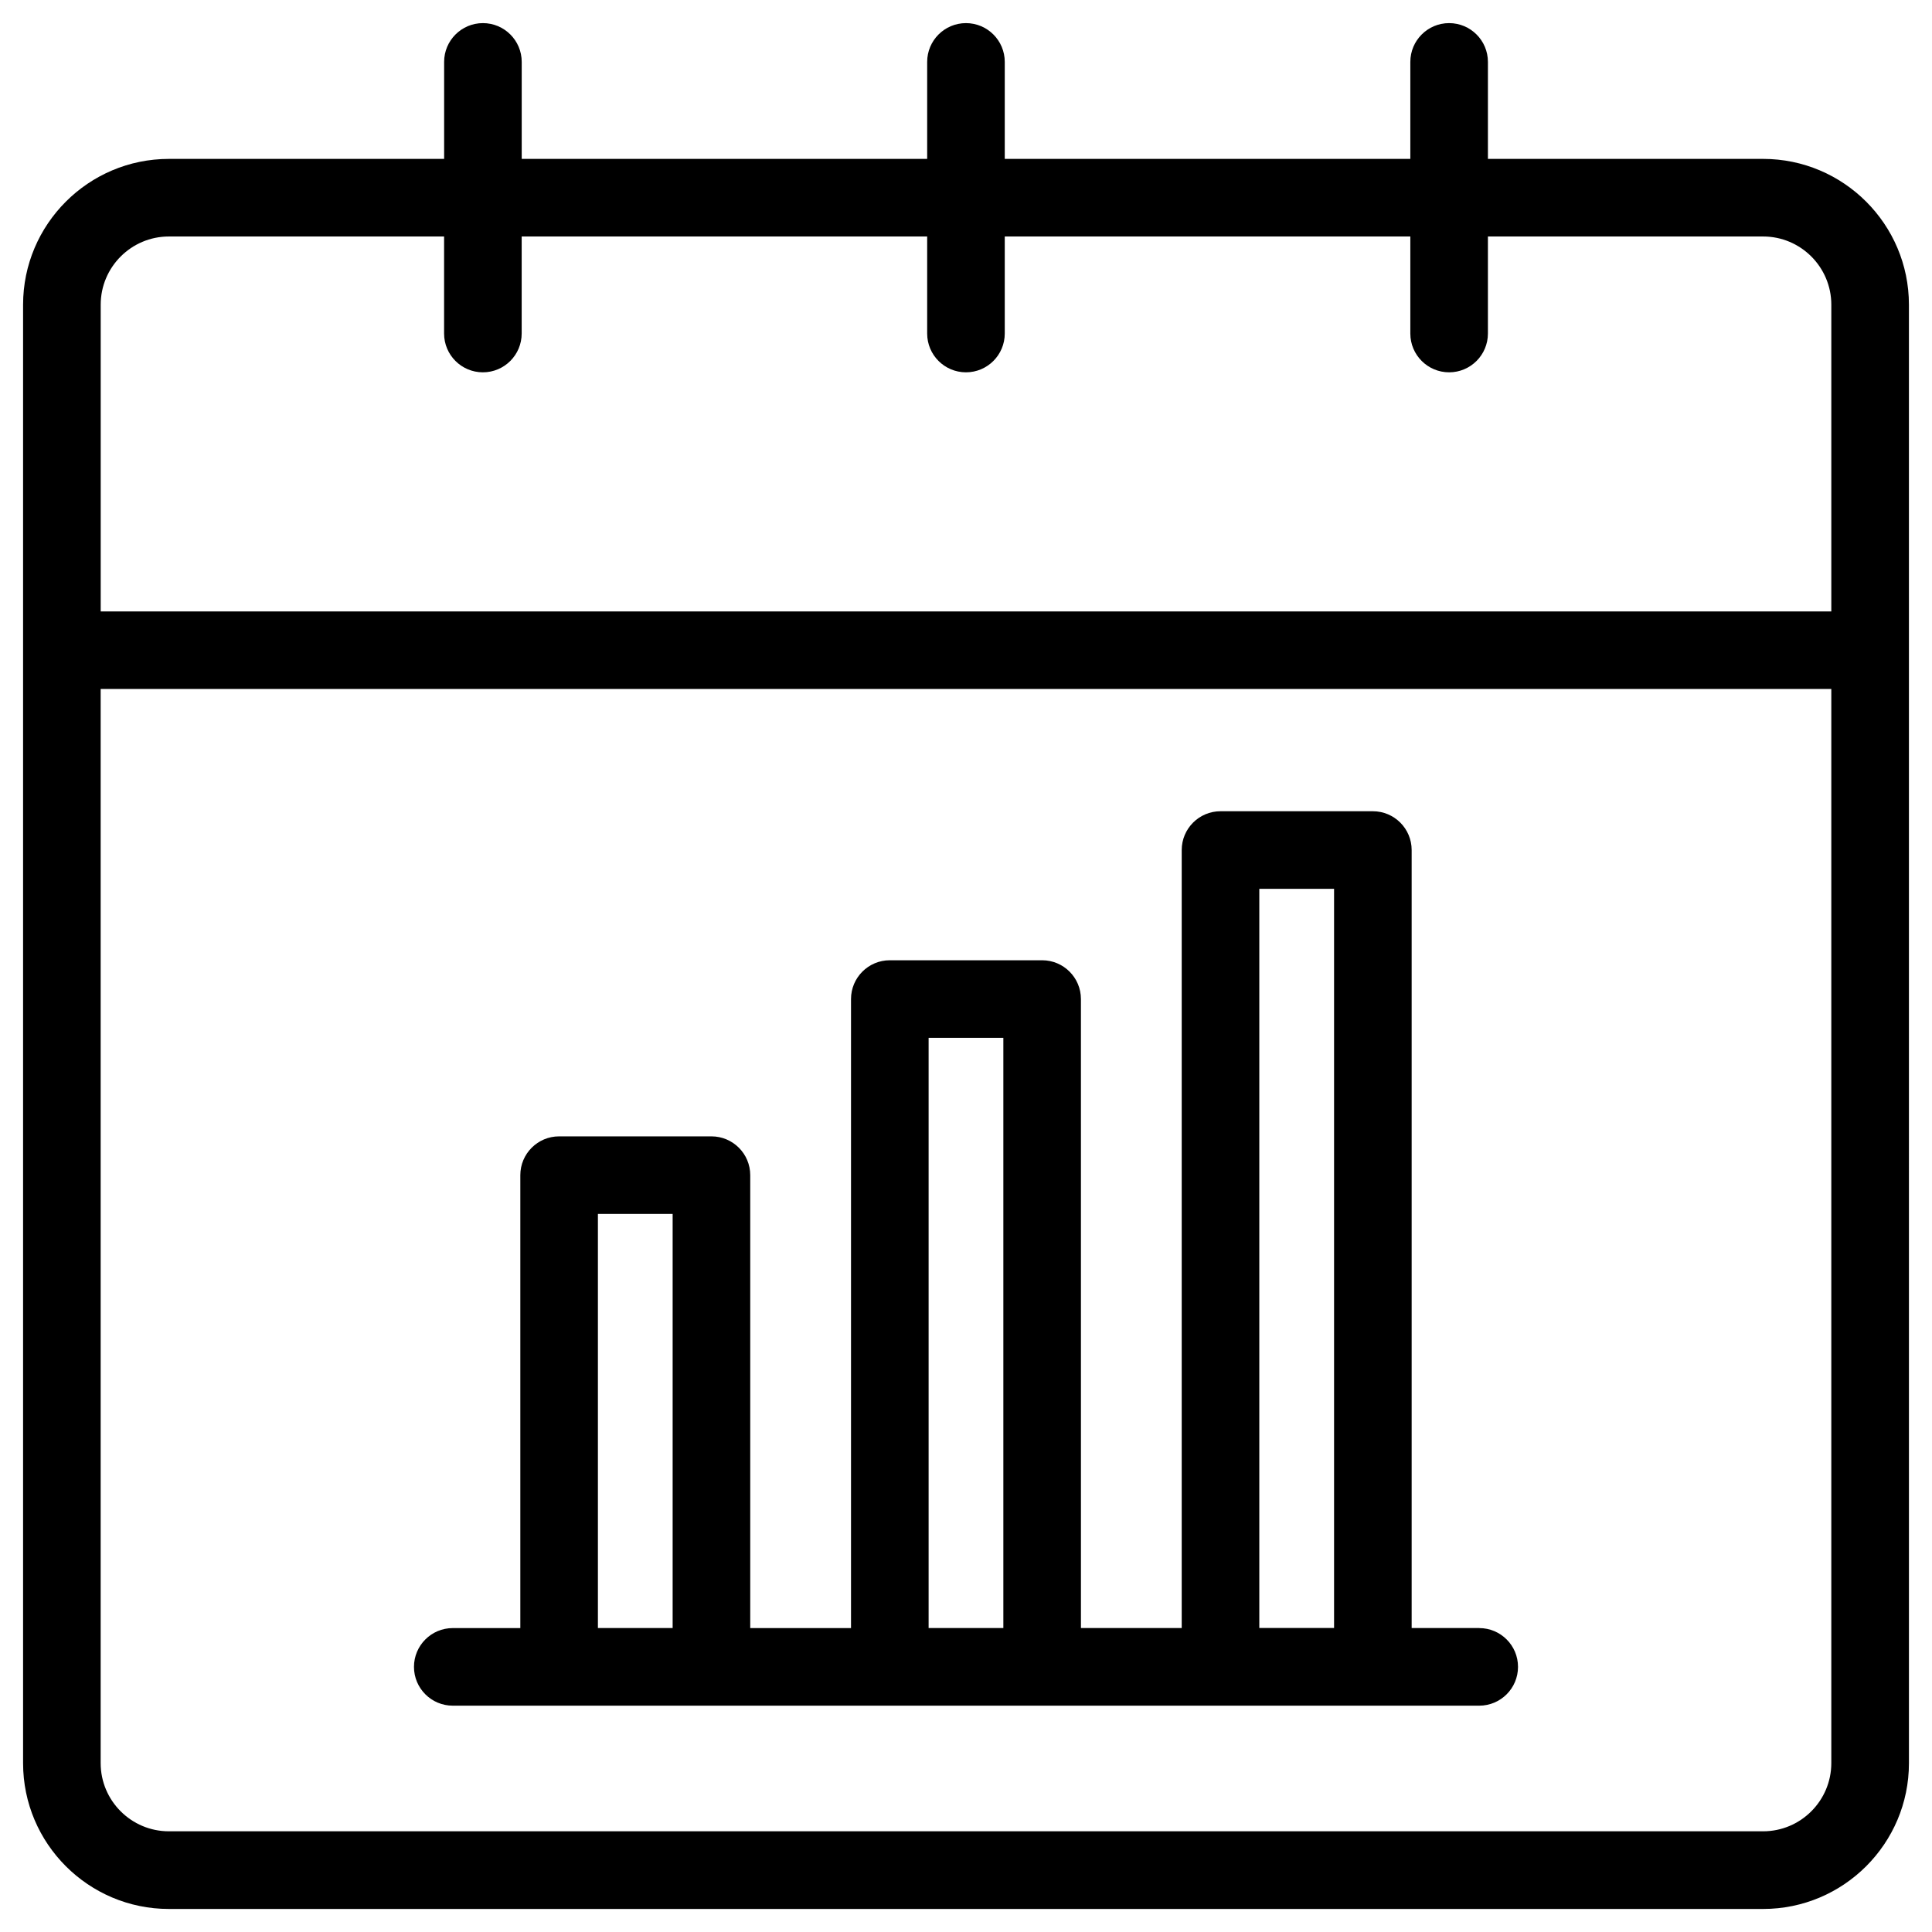
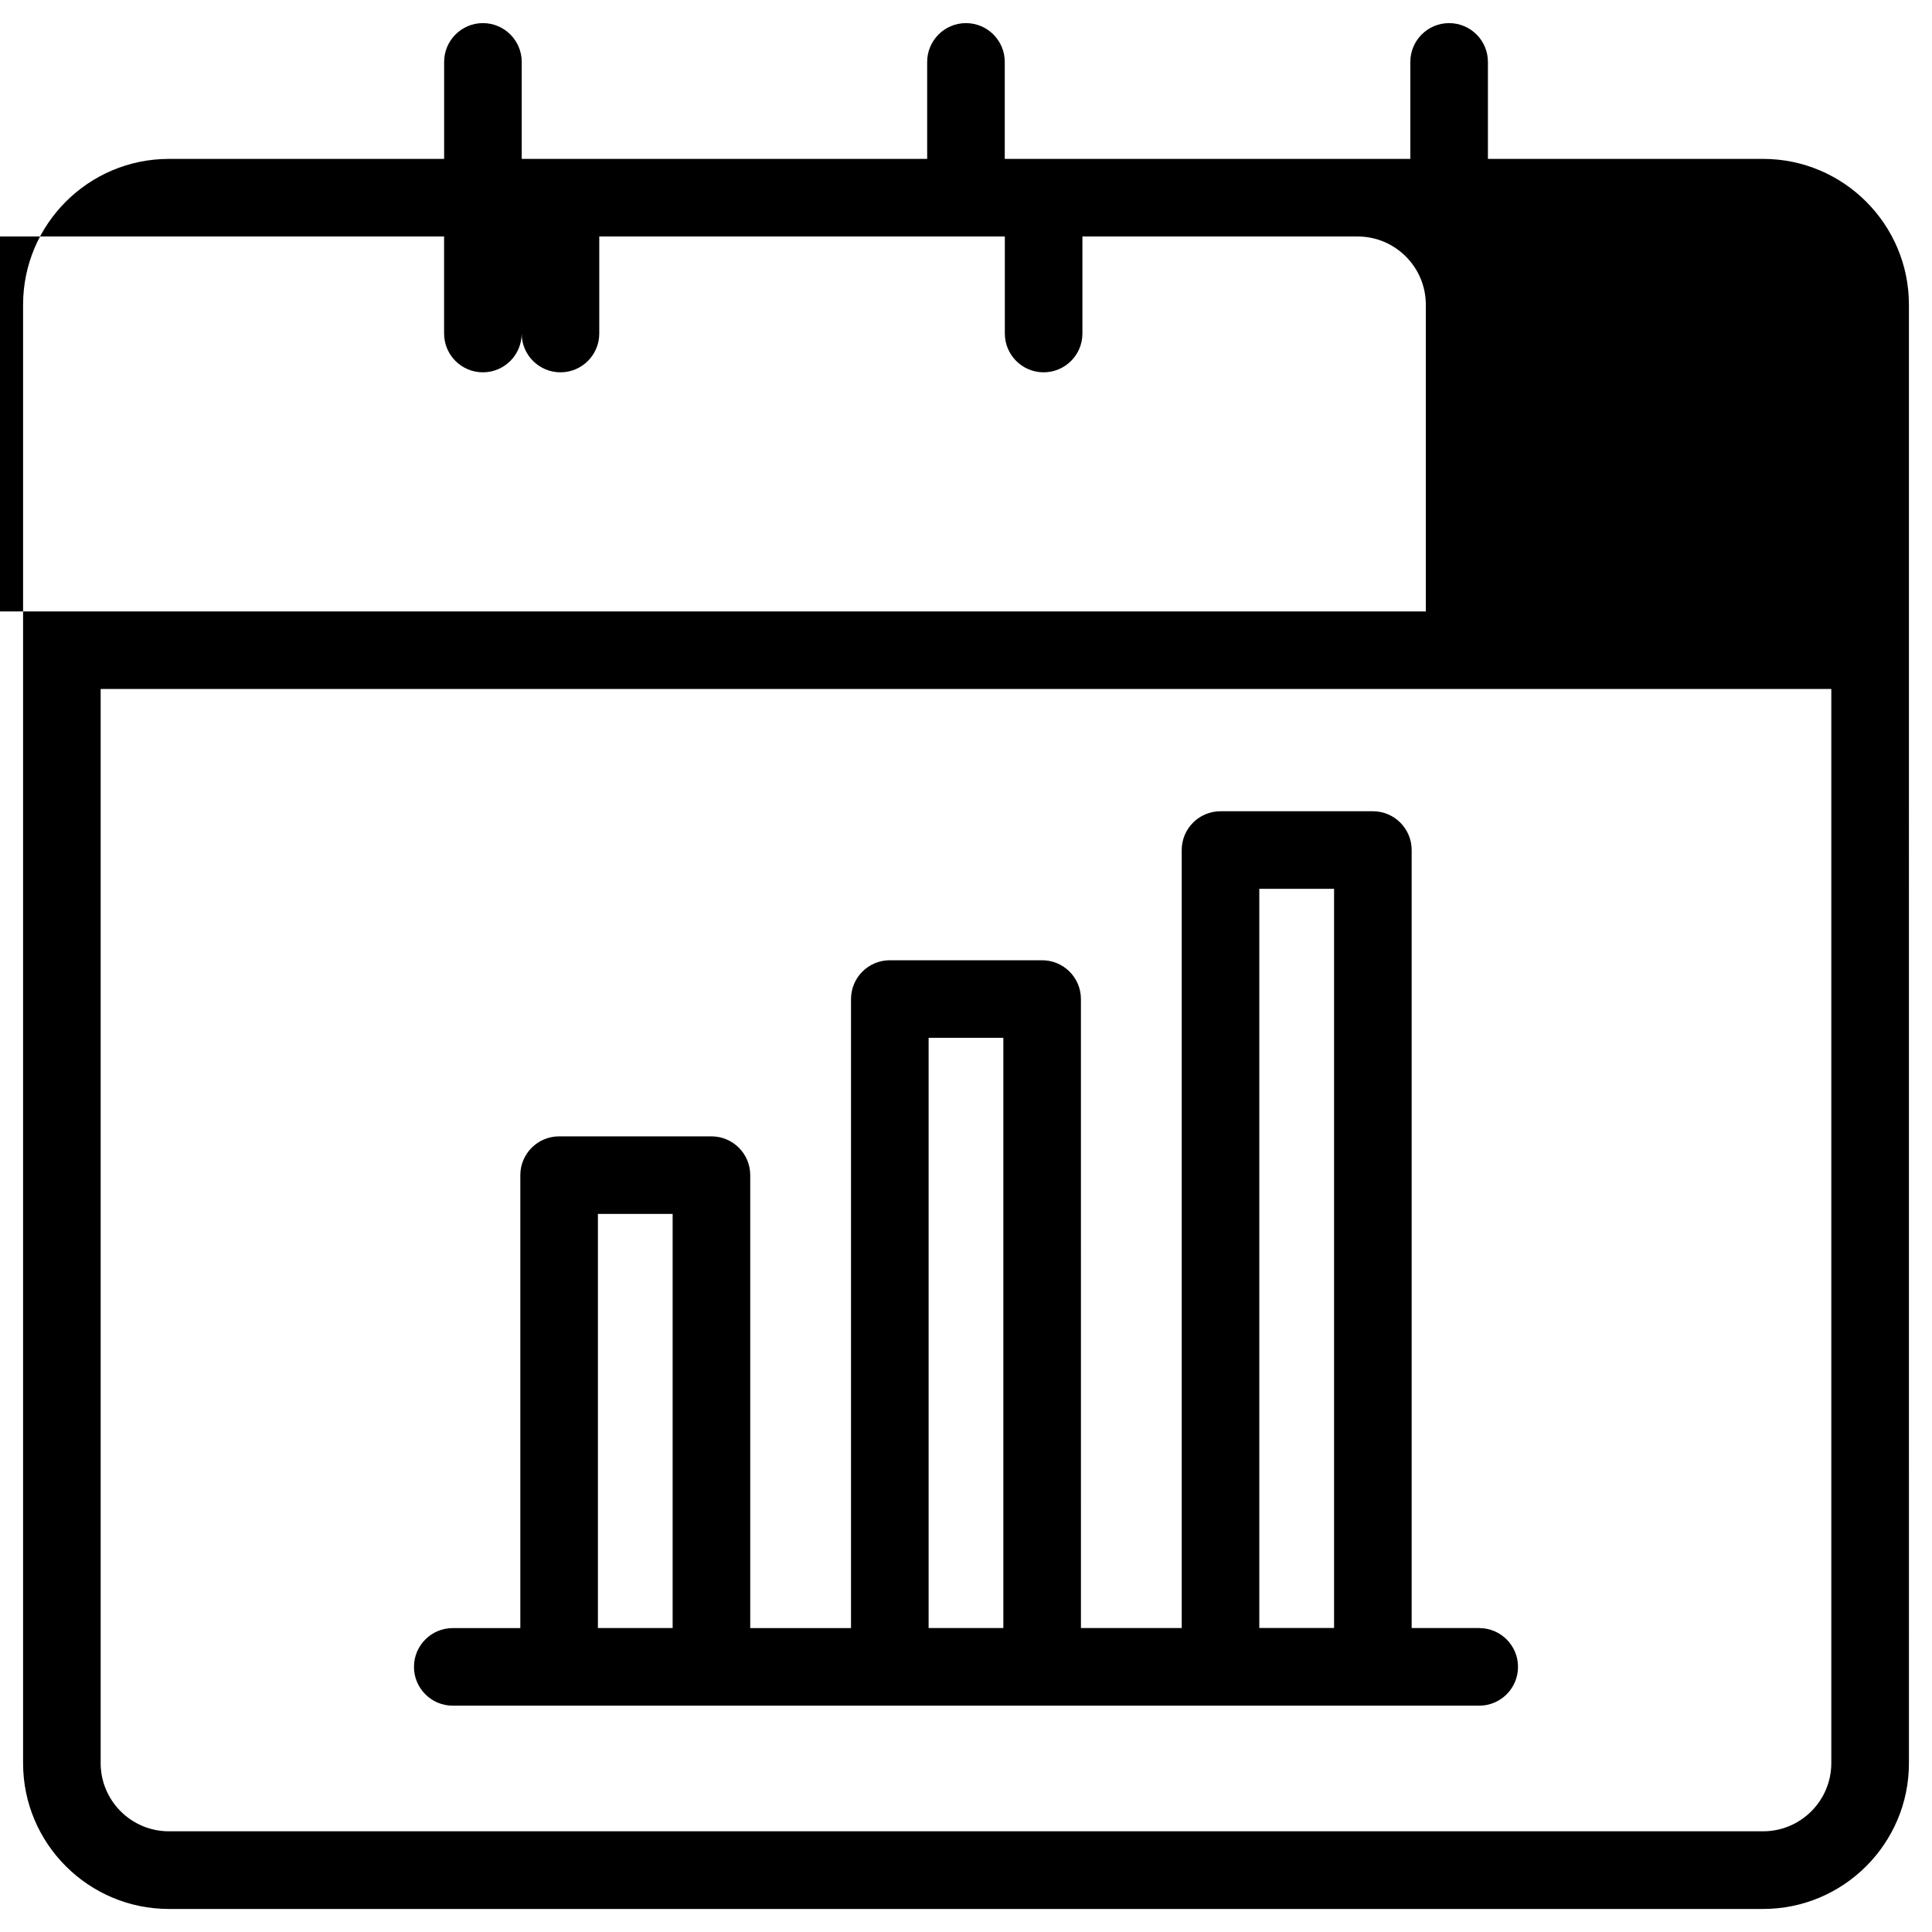
<svg xmlns="http://www.w3.org/2000/svg" fill="#000000" width="800px" height="800px" version="1.1" viewBox="144 144 512 512">
-   <path d="m611.24 186.11h-72.926v-25.703c0-5.676-4.606-10.281-10.281-10.281-5.676 0-10.281 4.606-10.281 10.281v25.703h-107.48v-25.703c0-5.676-4.606-10.281-10.281-10.281-5.676 0-10.281 4.606-10.281 10.281v25.703h-107.45v-25.703c0-5.676-4.606-10.281-10.281-10.281-5.676 0-10.281 4.606-10.281 10.281v25.703h-72.941c-21.309 0-38.641 17.336-38.641 38.641v386.51c0 21.305 17.328 38.633 38.641 38.633h422.49c21.309 0 38.641-17.328 38.641-38.633l-0.004-386.52c-0.004-21.301-17.336-38.633-38.641-38.633zm-422.49 20.562h72.938v25.715c0 5.676 4.606 10.281 10.281 10.281 5.676 0 10.281-4.606 10.281-10.281v-25.715h107.46v25.715c0 5.676 4.606 10.281 10.281 10.281 5.676 0 10.281-4.606 10.281-10.281v-25.715h107.48v25.715c0 5.676 4.606 10.281 10.281 10.281s10.281-4.606 10.281-10.281v-25.715h72.93c9.965 0 18.074 8.105 18.074 18.074v81.293l-458.63 0.004v-81.301c0-9.961 8.105-18.07 18.07-18.07zm422.49 422.64h-422.49c-9.965 0-18.074-8.105-18.074-18.07v-284.65h458.64v284.65c-0.004 9.969-8.109 18.07-18.074 18.07zm-75.234-53.863h-17.902v-206.18c0-5.676-4.606-10.281-10.281-10.281h-40.375c-5.676 0-10.281 4.606-10.281 10.281v206.18h-26.707l-0.004-166.69c0-5.676-4.606-10.281-10.281-10.281h-40.367c-5.676 0-10.281 4.606-10.281 10.281v166.7h-26.707v-120.03c0-5.676-4.606-10.281-10.281-10.281h-40.367c-5.676 0-10.281 4.606-10.281 10.281v120.03h-17.902c-5.676 0-10.281 4.606-10.281 10.281s4.606 10.281 10.281 10.281h272.02c5.676 0 10.281-4.606 10.281-10.281 0.004-5.676-4.598-10.281-10.277-10.281zm-58.277-195.9h19.812v195.89h-19.812zm-87.637 39.488h19.805v156.41h-19.805zm-87.641 46.664h19.805v109.75h-19.805z" />
+   <path d="m611.24 186.11h-72.926v-25.703c0-5.676-4.606-10.281-10.281-10.281-5.676 0-10.281 4.606-10.281 10.281v25.703h-107.48v-25.703c0-5.676-4.606-10.281-10.281-10.281-5.676 0-10.281 4.606-10.281 10.281v25.703h-107.45v-25.703c0-5.676-4.606-10.281-10.281-10.281-5.676 0-10.281 4.606-10.281 10.281v25.703h-72.941c-21.309 0-38.641 17.336-38.641 38.641v386.51c0 21.305 17.328 38.633 38.641 38.633h422.49c21.309 0 38.641-17.328 38.641-38.633l-0.004-386.52c-0.004-21.301-17.336-38.633-38.641-38.633zm-422.49 20.562h72.938v25.715c0 5.676 4.606 10.281 10.281 10.281 5.676 0 10.281-4.606 10.281-10.281v-25.715v25.715c0 5.676 4.606 10.281 10.281 10.281 5.676 0 10.281-4.606 10.281-10.281v-25.715h107.48v25.715c0 5.676 4.606 10.281 10.281 10.281s10.281-4.606 10.281-10.281v-25.715h72.93c9.965 0 18.074 8.105 18.074 18.074v81.293l-458.63 0.004v-81.301c0-9.961 8.105-18.07 18.07-18.07zm422.49 422.64h-422.49c-9.965 0-18.074-8.105-18.074-18.07v-284.65h458.64v284.65c-0.004 9.969-8.109 18.07-18.074 18.07zm-75.234-53.863h-17.902v-206.18c0-5.676-4.606-10.281-10.281-10.281h-40.375c-5.676 0-10.281 4.606-10.281 10.281v206.18h-26.707l-0.004-166.69c0-5.676-4.606-10.281-10.281-10.281h-40.367c-5.676 0-10.281 4.606-10.281 10.281v166.7h-26.707v-120.03c0-5.676-4.606-10.281-10.281-10.281h-40.367c-5.676 0-10.281 4.606-10.281 10.281v120.03h-17.902c-5.676 0-10.281 4.606-10.281 10.281s4.606 10.281 10.281 10.281h272.02c5.676 0 10.281-4.606 10.281-10.281 0.004-5.676-4.598-10.281-10.277-10.281zm-58.277-195.9h19.812v195.89h-19.812zm-87.637 39.488h19.805v156.41h-19.805zm-87.641 46.664h19.805v109.75h-19.805z" />
</svg>